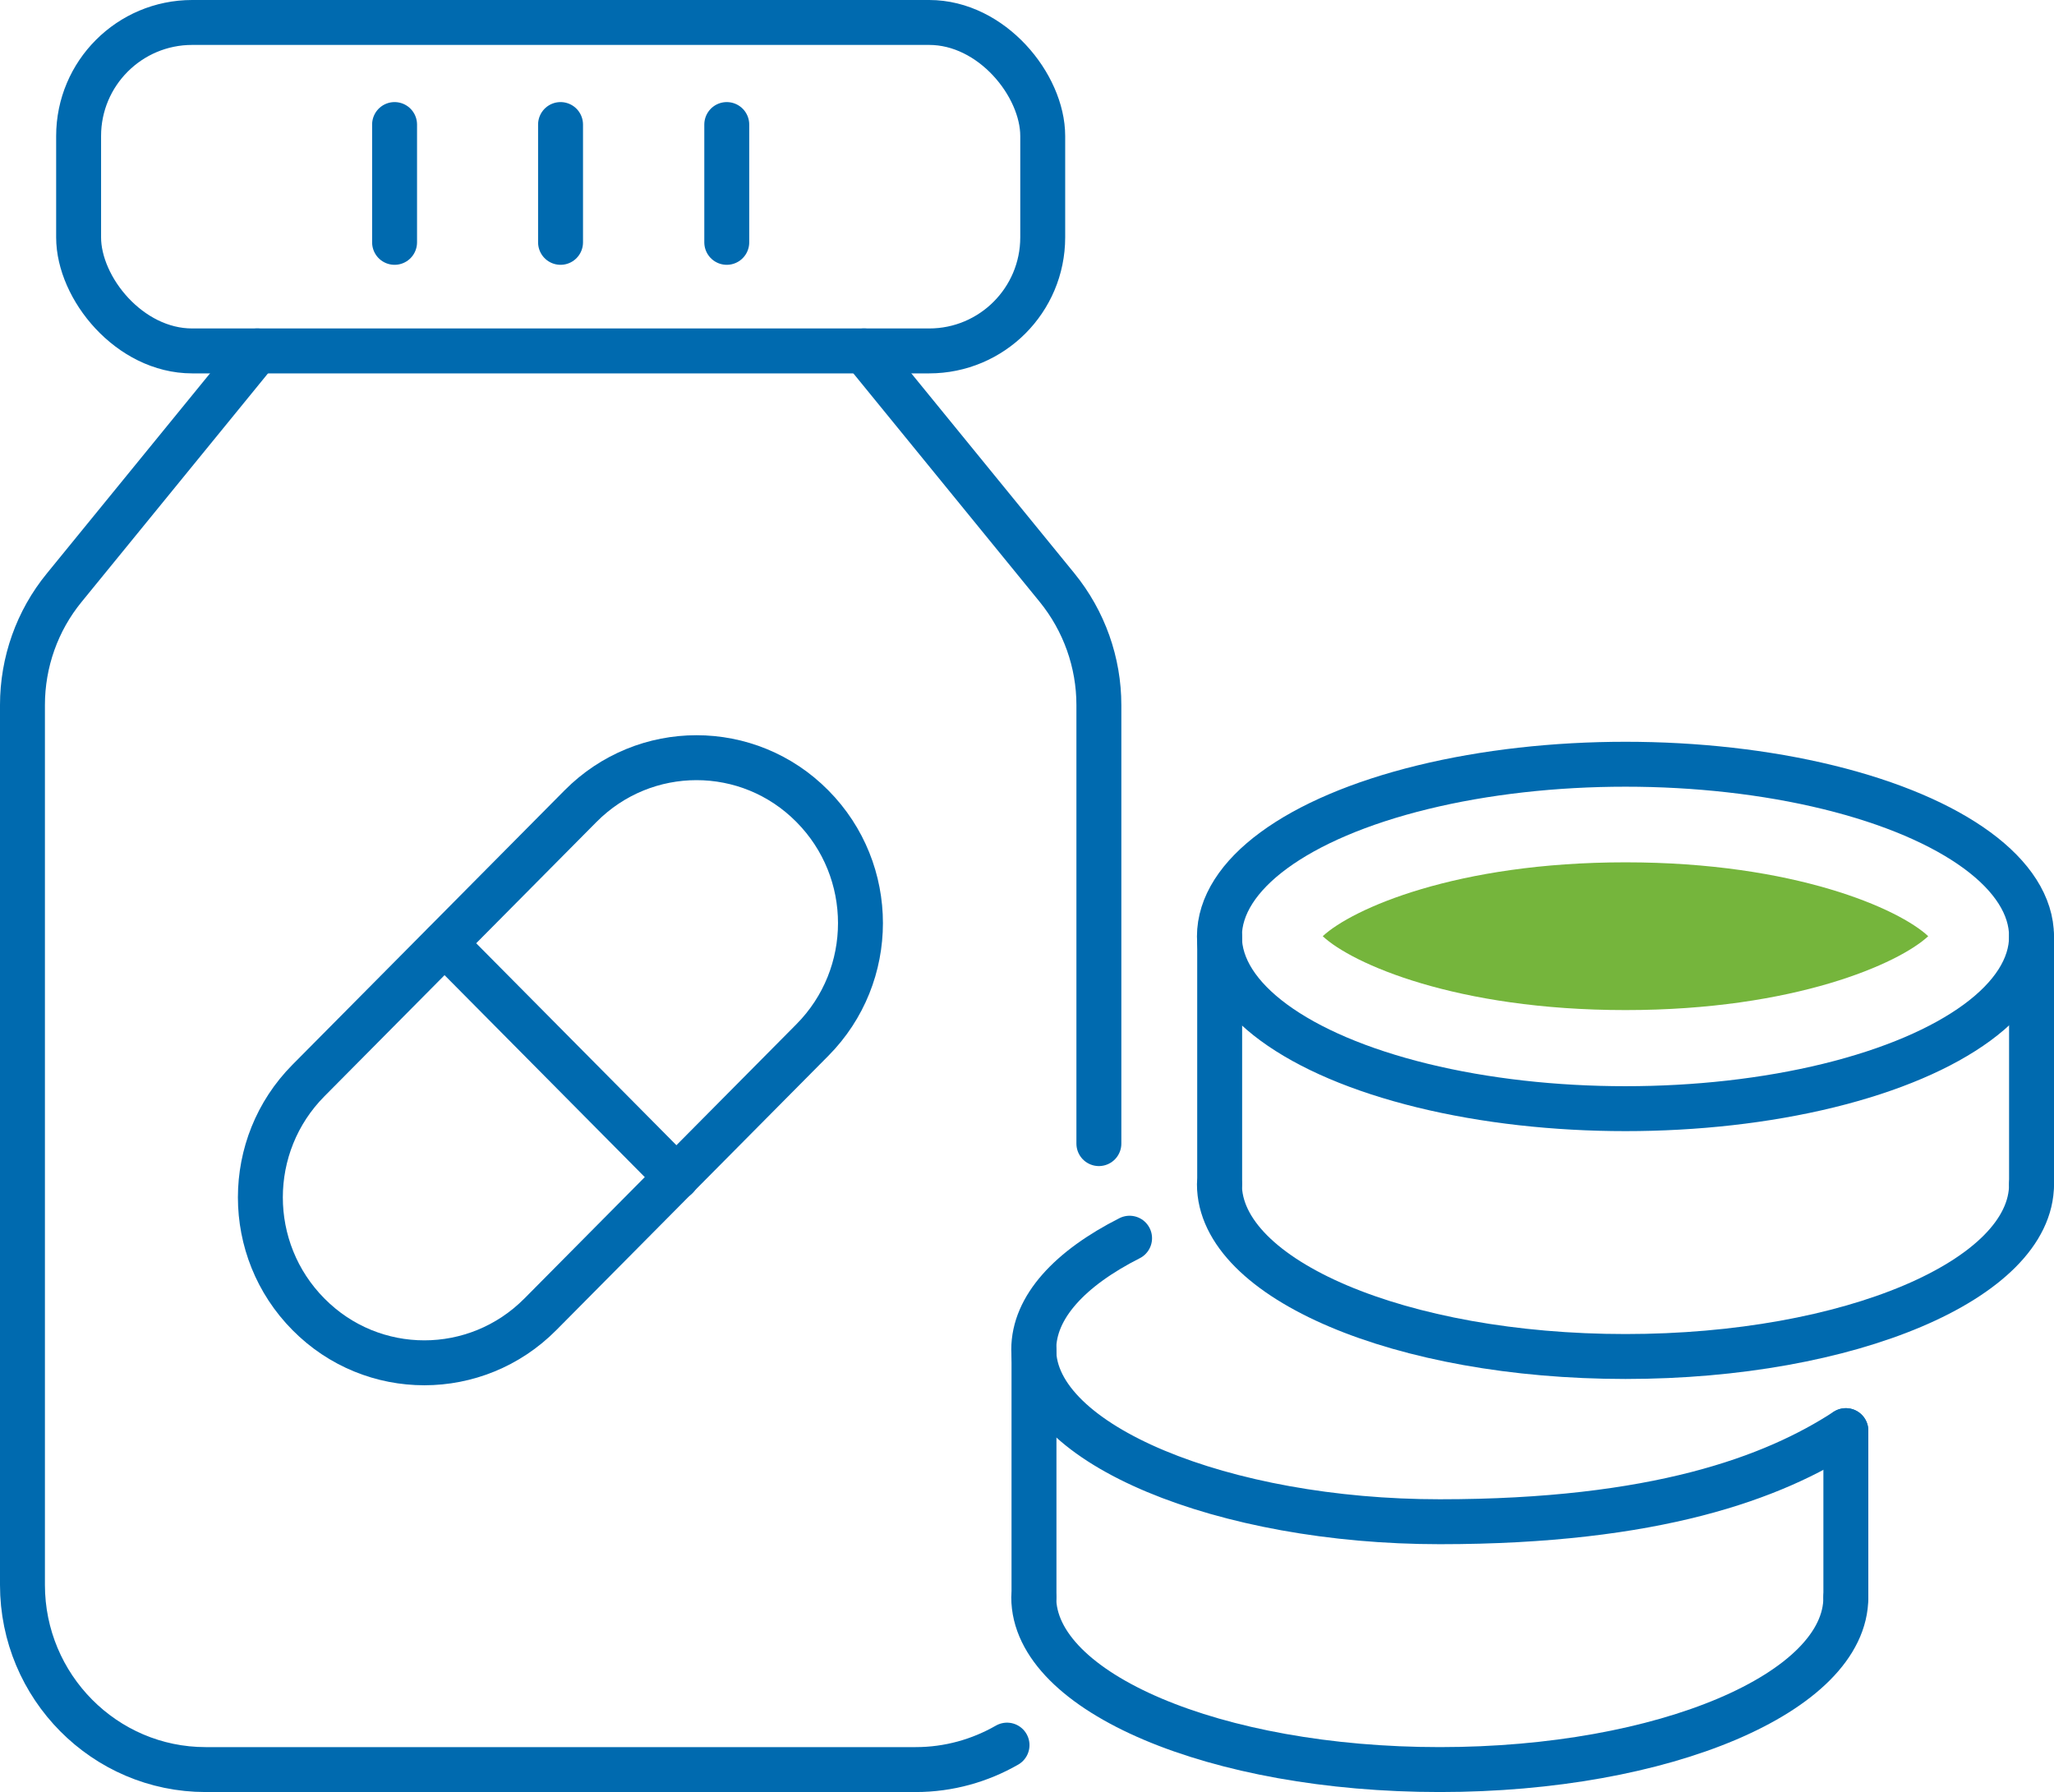
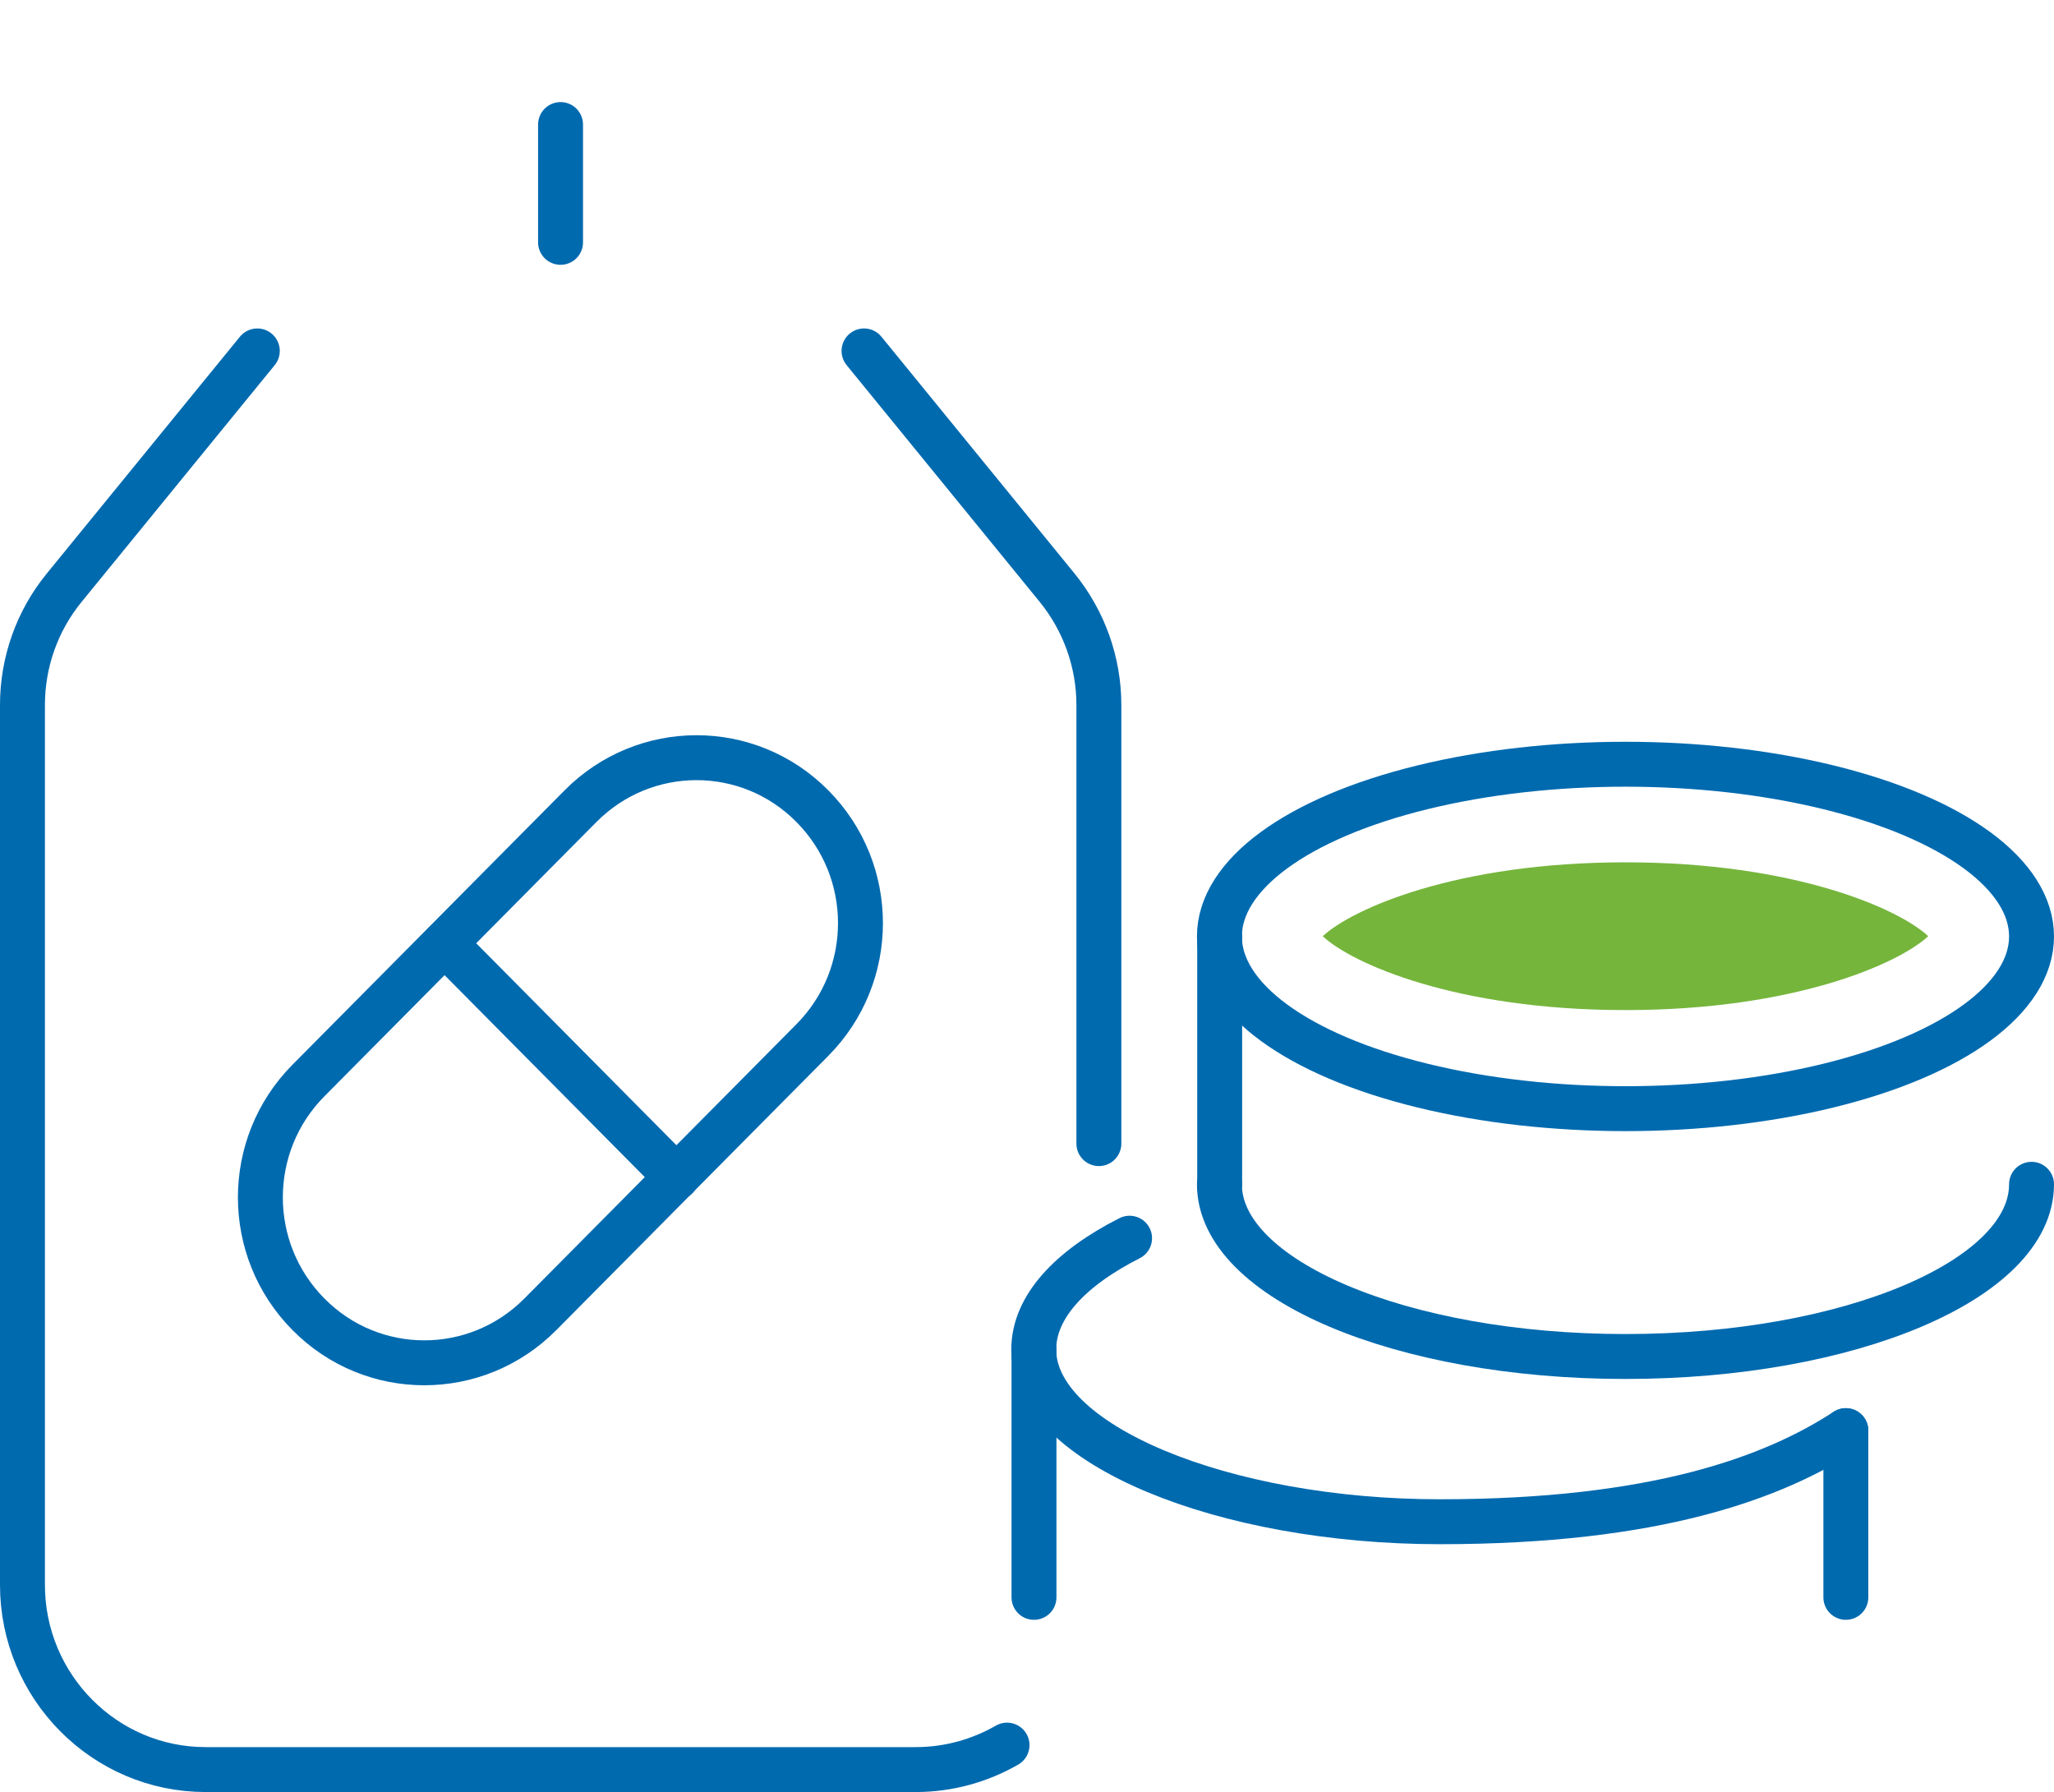
<svg xmlns="http://www.w3.org/2000/svg" id="Calque_1" width="82.3" height="71.8" viewBox="0 0 82.3 71.8">
  <path d="m12.36,52.66h0c-2.57-2.59-2.57-6.78,0-9.37l10.9-10.99c2.57-2.59,6.73-2.59,9.29,0h0c2.57,2.59,2.57,6.78,0,9.37l-10.9,10.99c-2.57,2.59-6.73,2.59-9.29,0Z" style="fill:none; stroke:#006aaf; stroke-linecap:round; stroke-miterlimit:10; stroke-width:1.8px;" />
  <line x1="17.82" y1="37.8" x2="27.11" y2="47.17" style="fill:none; stroke:#006aaf; stroke-linecap:round; stroke-miterlimit:10; stroke-width:1.8px;" />
  <path d="m44.03,45.82v-17.57c0-1.71-.59-3.37-1.67-4.7l-7.74-9.49" style="fill:none; stroke:#006aaf; stroke-linecap:round; stroke-miterlimit:10; stroke-width:1.8px;" />
  <path d="m10.31,14.06l-7.74,9.49c-1.08,1.32-1.67,2.98-1.67,4.7v35.25c0,4.08,3.29,7.4,7.34,7.4h28.45c1.33,0,2.58-.36,3.66-.98" style="fill:none; stroke:#006aaf; stroke-linecap:round; stroke-miterlimit:10; stroke-width:1.8px;" />
-   <rect x="3.15" y=".9" width="38.63" height="13.16" rx="4.55" ry="4.55" style="fill:none; stroke:#006aaf; stroke-linecap:round; stroke-miterlimit:10; stroke-width:1.8px;" />
-   <line x1="15.81" y1="4.99" x2="15.81" y2="9.71" style="fill:none; stroke:#006aaf; stroke-linecap:round; stroke-miterlimit:10; stroke-width:1.8px;" />
  <line x1="22.46" y1="4.99" x2="22.46" y2="9.71" style="fill:none; stroke:#006aaf; stroke-linecap:round; stroke-miterlimit:10; stroke-width:1.8px;" />
-   <line x1="29.12" y1="4.99" x2="29.12" y2="9.71" style="fill:none; stroke:#006aaf; stroke-linecap:round; stroke-miterlimit:10; stroke-width:1.8px;" />
  <path d="m73.96,57.32c-2.9,1.89-7.62,3.65-16.27,3.65s-16.27-3.09-16.27-6.9c0-1.7,1.45-3.25,3.84-4.46" style="fill:none; stroke:#006aaf; stroke-linecap:round; stroke-miterlimit:10; stroke-width:1.8px;" />
-   <path d="m73.96,64c0,3.81-7.28,6.9-16.27,6.9s-16.27-3.09-16.27-6.9" style="fill:none; stroke:#006aaf; stroke-linecap:round; stroke-miterlimit:10; stroke-width:1.8px;" />
  <line x1="73.96" y1="64" x2="73.96" y2="57.32" style="fill:none; stroke:#006aaf; stroke-linecap:round; stroke-miterlimit:10; stroke-width:1.8px;" />
  <line x1="41.43" y1="64" x2="41.43" y2="54.07" style="fill:none; stroke:#006aaf; stroke-linecap:round; stroke-miterlimit:10; stroke-width:1.8px;" />
  <ellipse cx="65.13" cy="37.52" rx="16.27" ry="6.9" style="fill:none; stroke:#006aaf; stroke-linecap:round; stroke-miterlimit:10; stroke-width:1.8px;" />
  <path d="m65.13,40.47c-6.8,0-10.97-1.87-12.13-2.96,1.17-1.09,5.34-2.96,12.13-2.96s10.97,1.87,12.13,2.96c-1.17,1.09-5.34,2.96-12.13,2.96Z" style="fill:#75b53c;" />
  <path d="m81.4,47.45c0,3.81-7.28,6.9-16.27,6.9s-16.27-3.09-16.27-6.9" style="fill:none; stroke:#006aaf; stroke-linecap:round; stroke-miterlimit:10; stroke-width:1.8px;" />
-   <line x1="81.4" y1="47.45" x2="81.4" y2="37.52" style="fill:none; stroke:#006aaf; stroke-linecap:round; stroke-miterlimit:10; stroke-width:1.8px;" />
  <line x1="48.87" y1="47.45" x2="48.87" y2="37.52" style="fill:none; stroke:#006aaf; stroke-linecap:round; stroke-miterlimit:10; stroke-width:1.8px;" />
</svg>